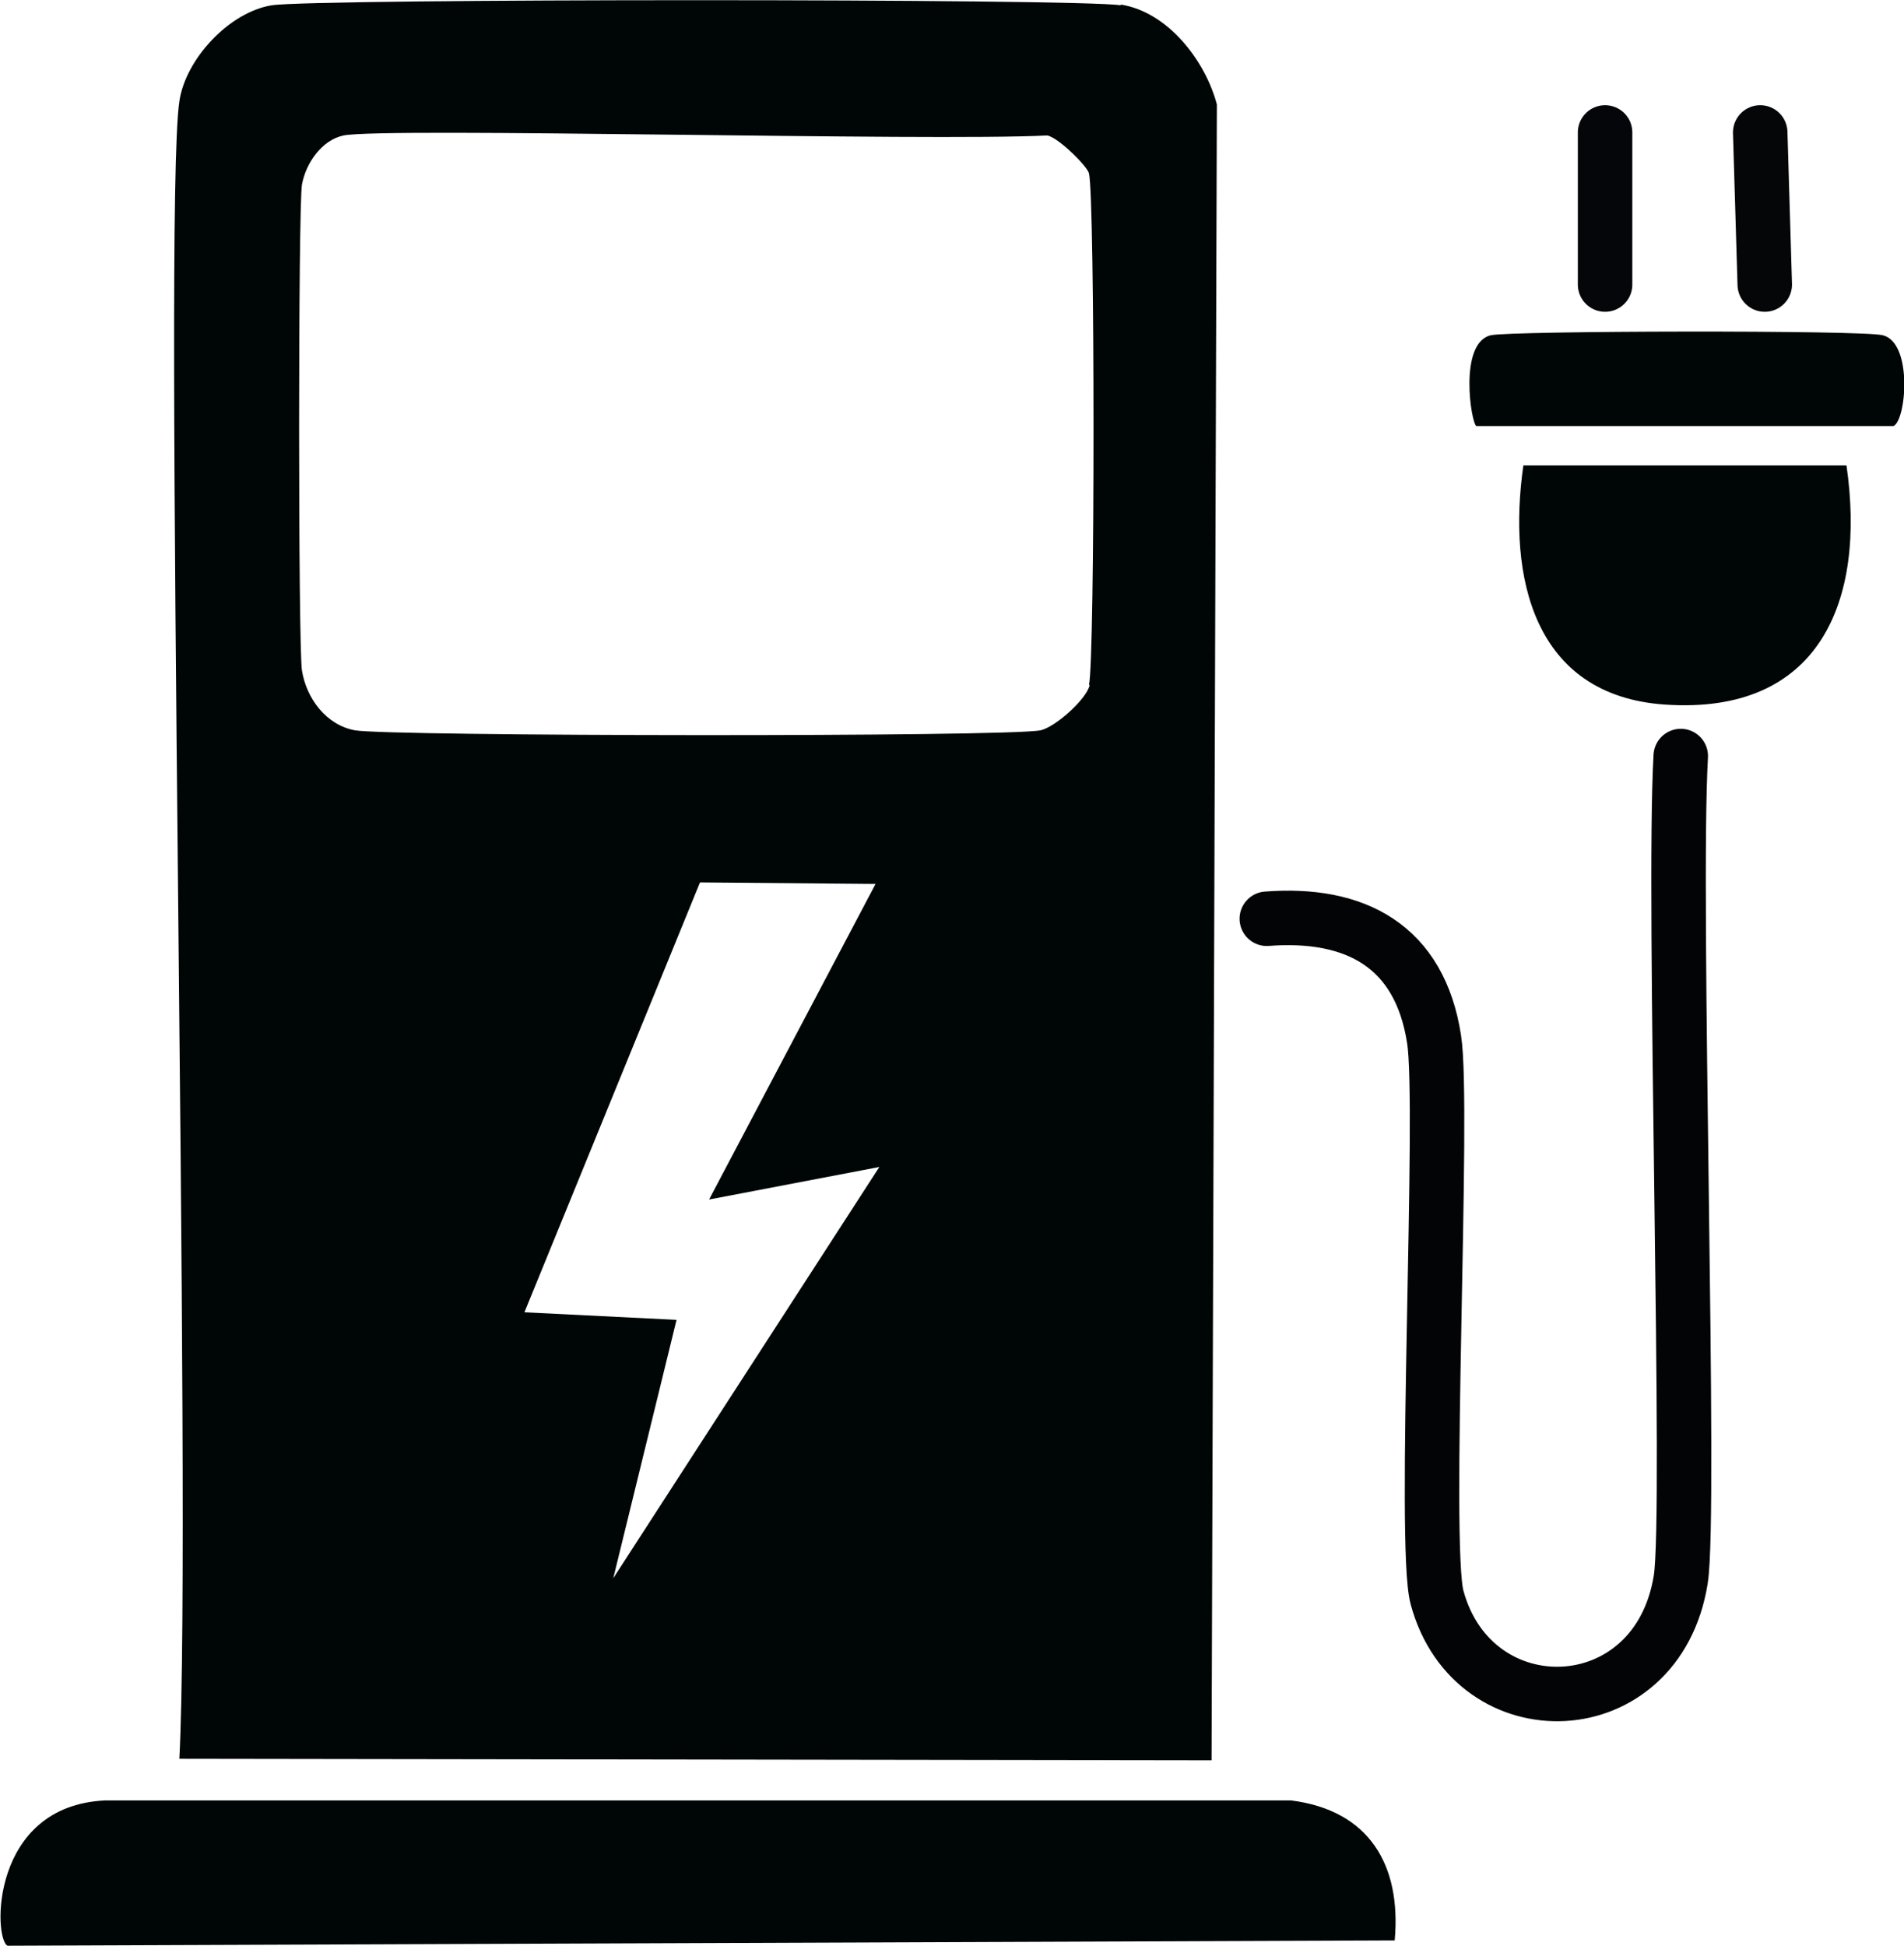
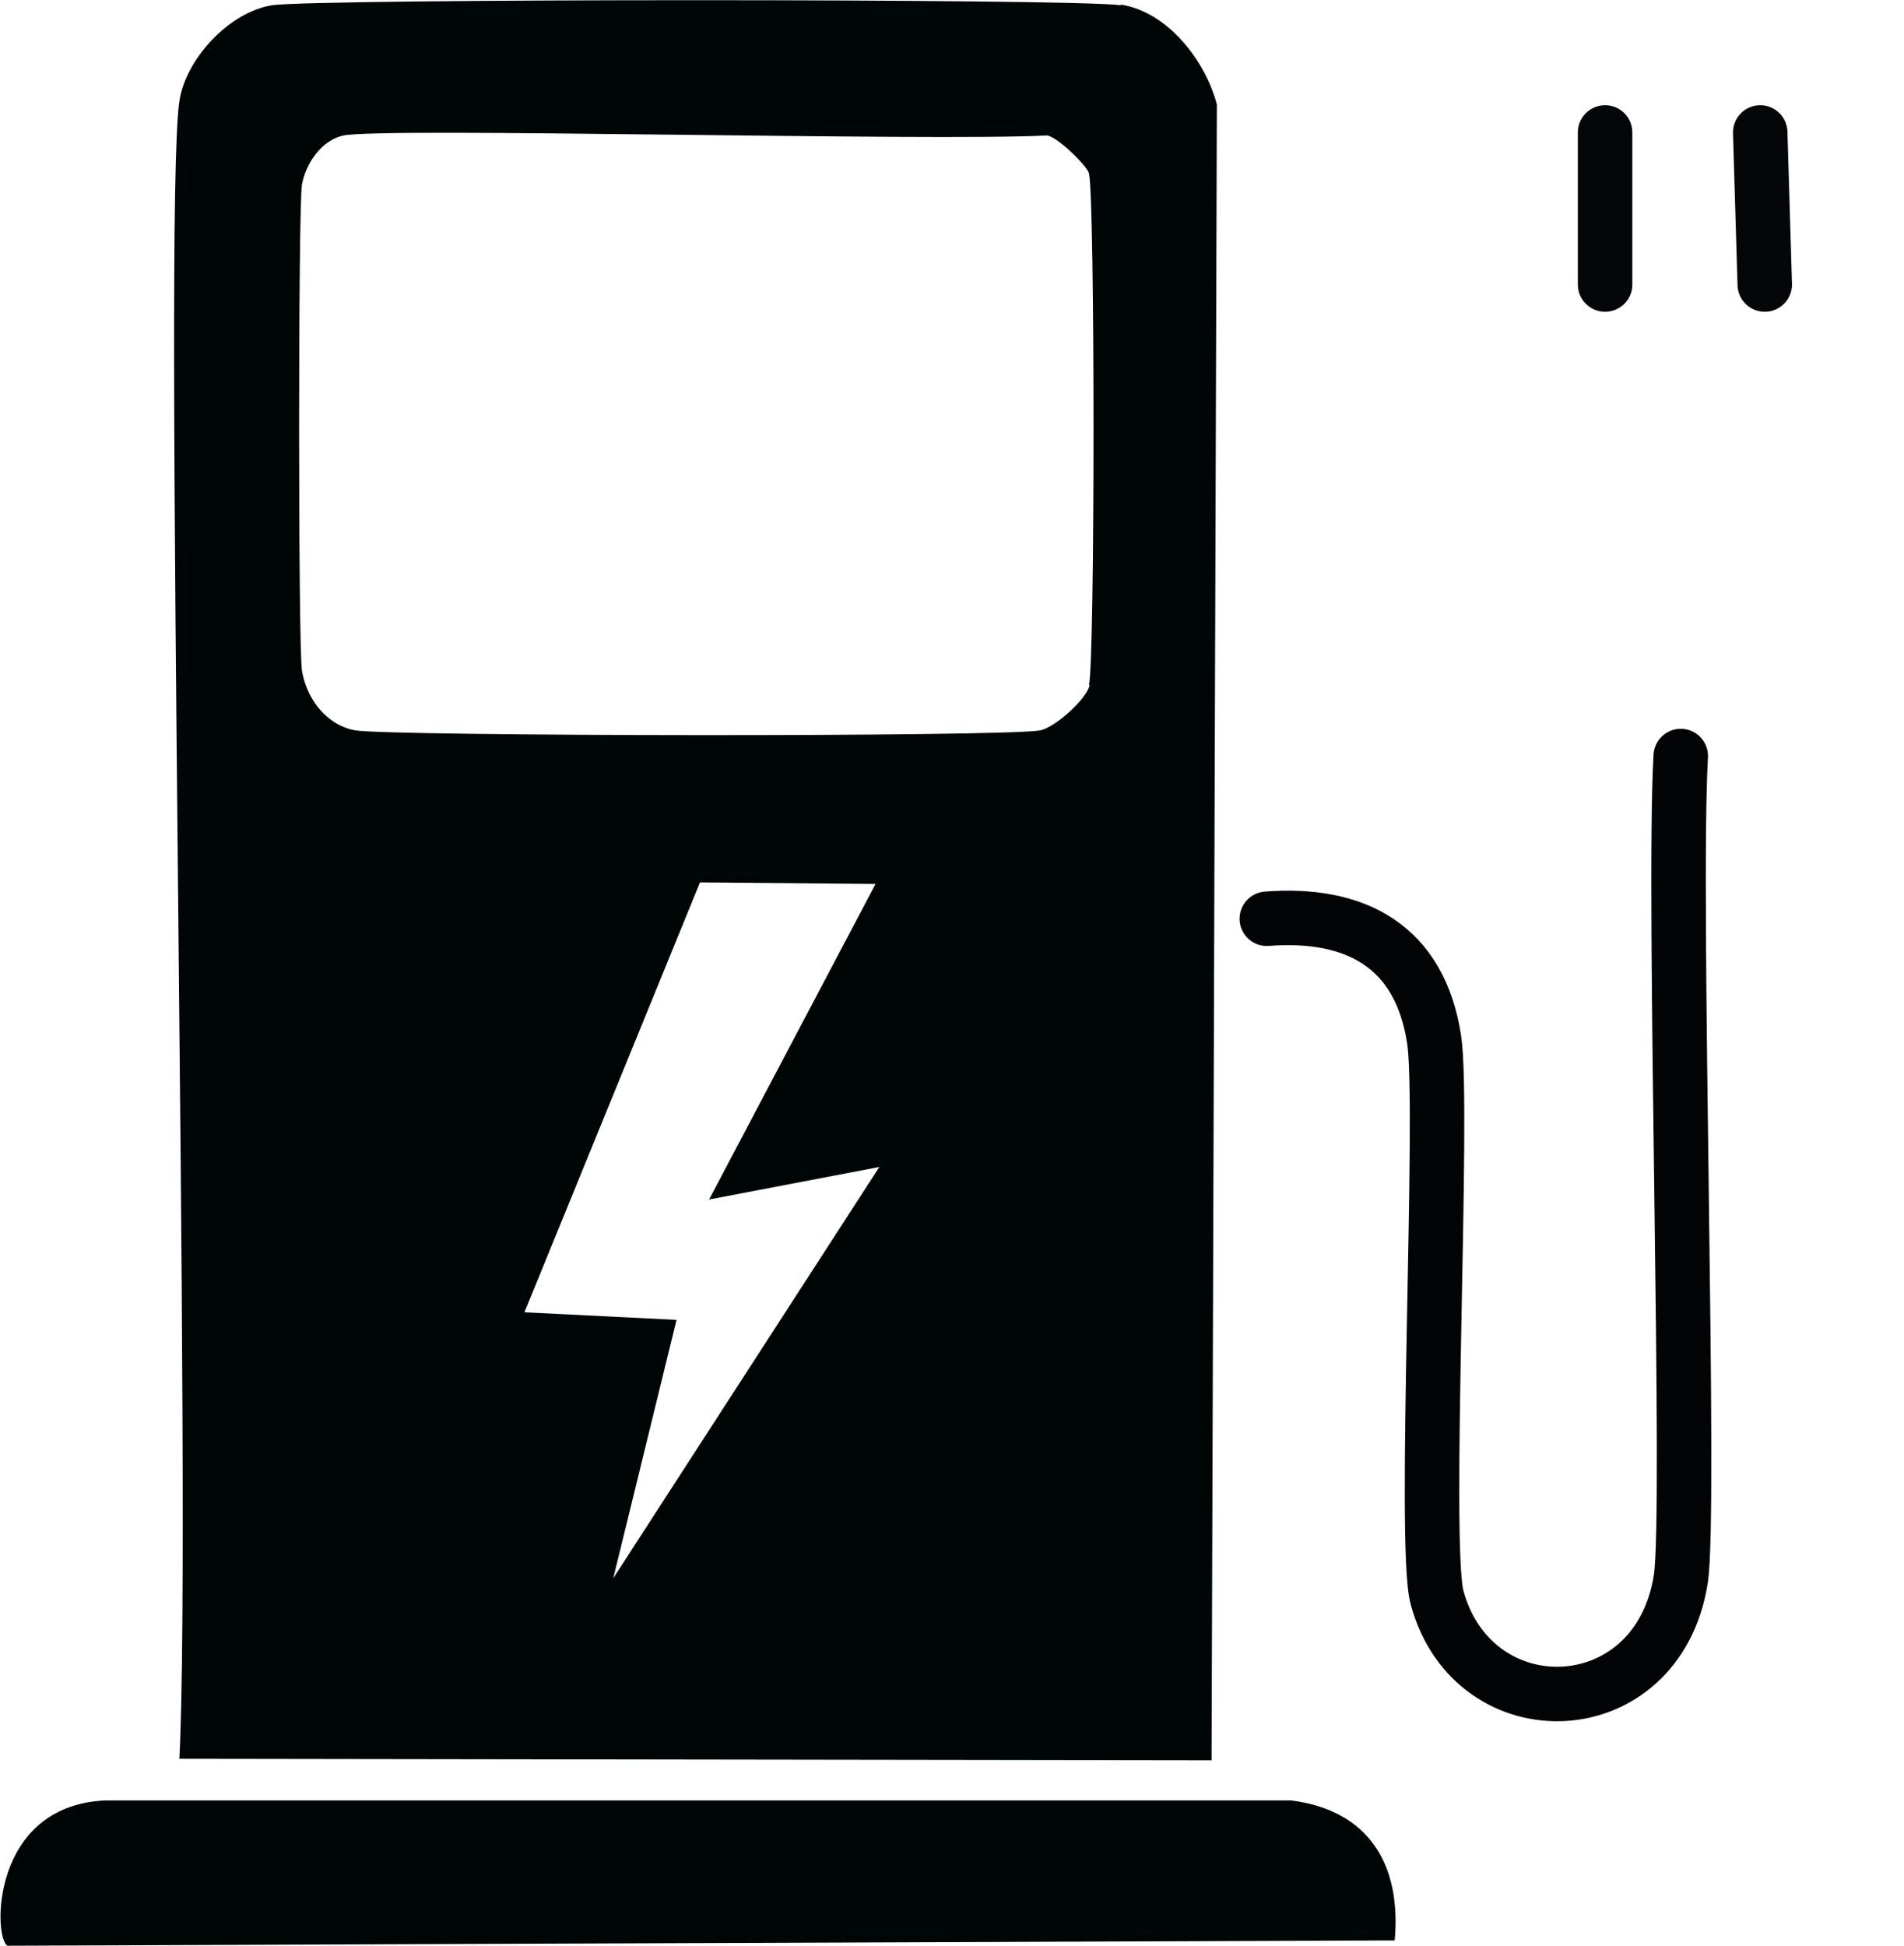
<svg xmlns="http://www.w3.org/2000/svg" version="1.1" viewBox="0 0 251.6 257.1">
  <defs>
    <style>.cls-1 {
        fill: #000606;
      }

      .cls-2 {
        stroke: #050609;
      }

      .cls-2, .cls-3, .cls-4 {
        fill: none;
        stroke-linecap: round;
        stroke-linejoin: round;
        stroke-width: 7.2px;
      }

      .cls-3 {
        stroke: #030406;
      }

      .cls-4 {
        stroke: #040607;
      }</style>
  </defs>
  <g>
    <g id="Ebene_2">
      <g id="Ebene_1-2">
        <g id="Generatives_Objekt">
          <g>
            <path class="cls-1" d="M13.9,237.9h156.7c10.3,1.3,14.6,8.5,13.7,18.5l-183.3.7c-1.9-.9-2.3-18.5,12.9-19.2h0Z" />
-             <path class="cls-1" d="M201.3,61.5h42.7c2.6,18-3.6,33-24,31.6-17.4-1.2-20.8-16.9-18.7-31.6Z" />
-             <path class="cls-1" d="M197,44.3c2.5-.6,49.3-.7,51.8,0,4,1,3.1,11.3,1.4,12h-55.1c-.7-.3-2.4-11,1.9-12h0Z" />
            <path class="cls-1" d="M148.1.7C142.6-.2,41.5-.2,35.9.7h0c-5.6.9-11.4,7.1-12.2,12.7-2.2,14.6,1.7,186.2,0,219l136.4.2.7-218.8c-1.5-5.7-6.4-12.2-12.7-13.2ZM81,208.7l8.4-34.3-20.1-1,23.2-56.8,23.2.2-22,41.7,22.5-4.3-35.2,54.4ZM144,90.5c-.4,1.9-4.6,5.6-6.5,6-4.4.9-86.1.8-90.6,0-3.8-.7-6.4-4.2-7-7.9-.5-3.2-.5-61.1,0-64.2.5-2.8,2.6-5.9,5.5-6.5,5.4-1.1,77.4.8,93,0,1.5.3,5.3,4.1,5.5,5,.8,3.3.8,64.3,0,67.6Z" />
          </g>
          <g>
            <line class="cls-4" x1="233.2" y1="37.6" x2="232.6" y2="17.5" />
            <line class="cls-2" x1="212.1" y1="37.6" x2="212.1" y2="17.5" />
            <path class="cls-3" d="M222.1,99.9c-1.1,19,1.4,100.1,0,108.8-3.1,19.4-27.4,20.1-32.2,2.4-1.9-6.9,1-65.1-.4-73.8-1.9-12.3-10.4-16.8-22.1-15.9" />
          </g>
        </g>
      </g>
    </g>
  </g>
</svg>